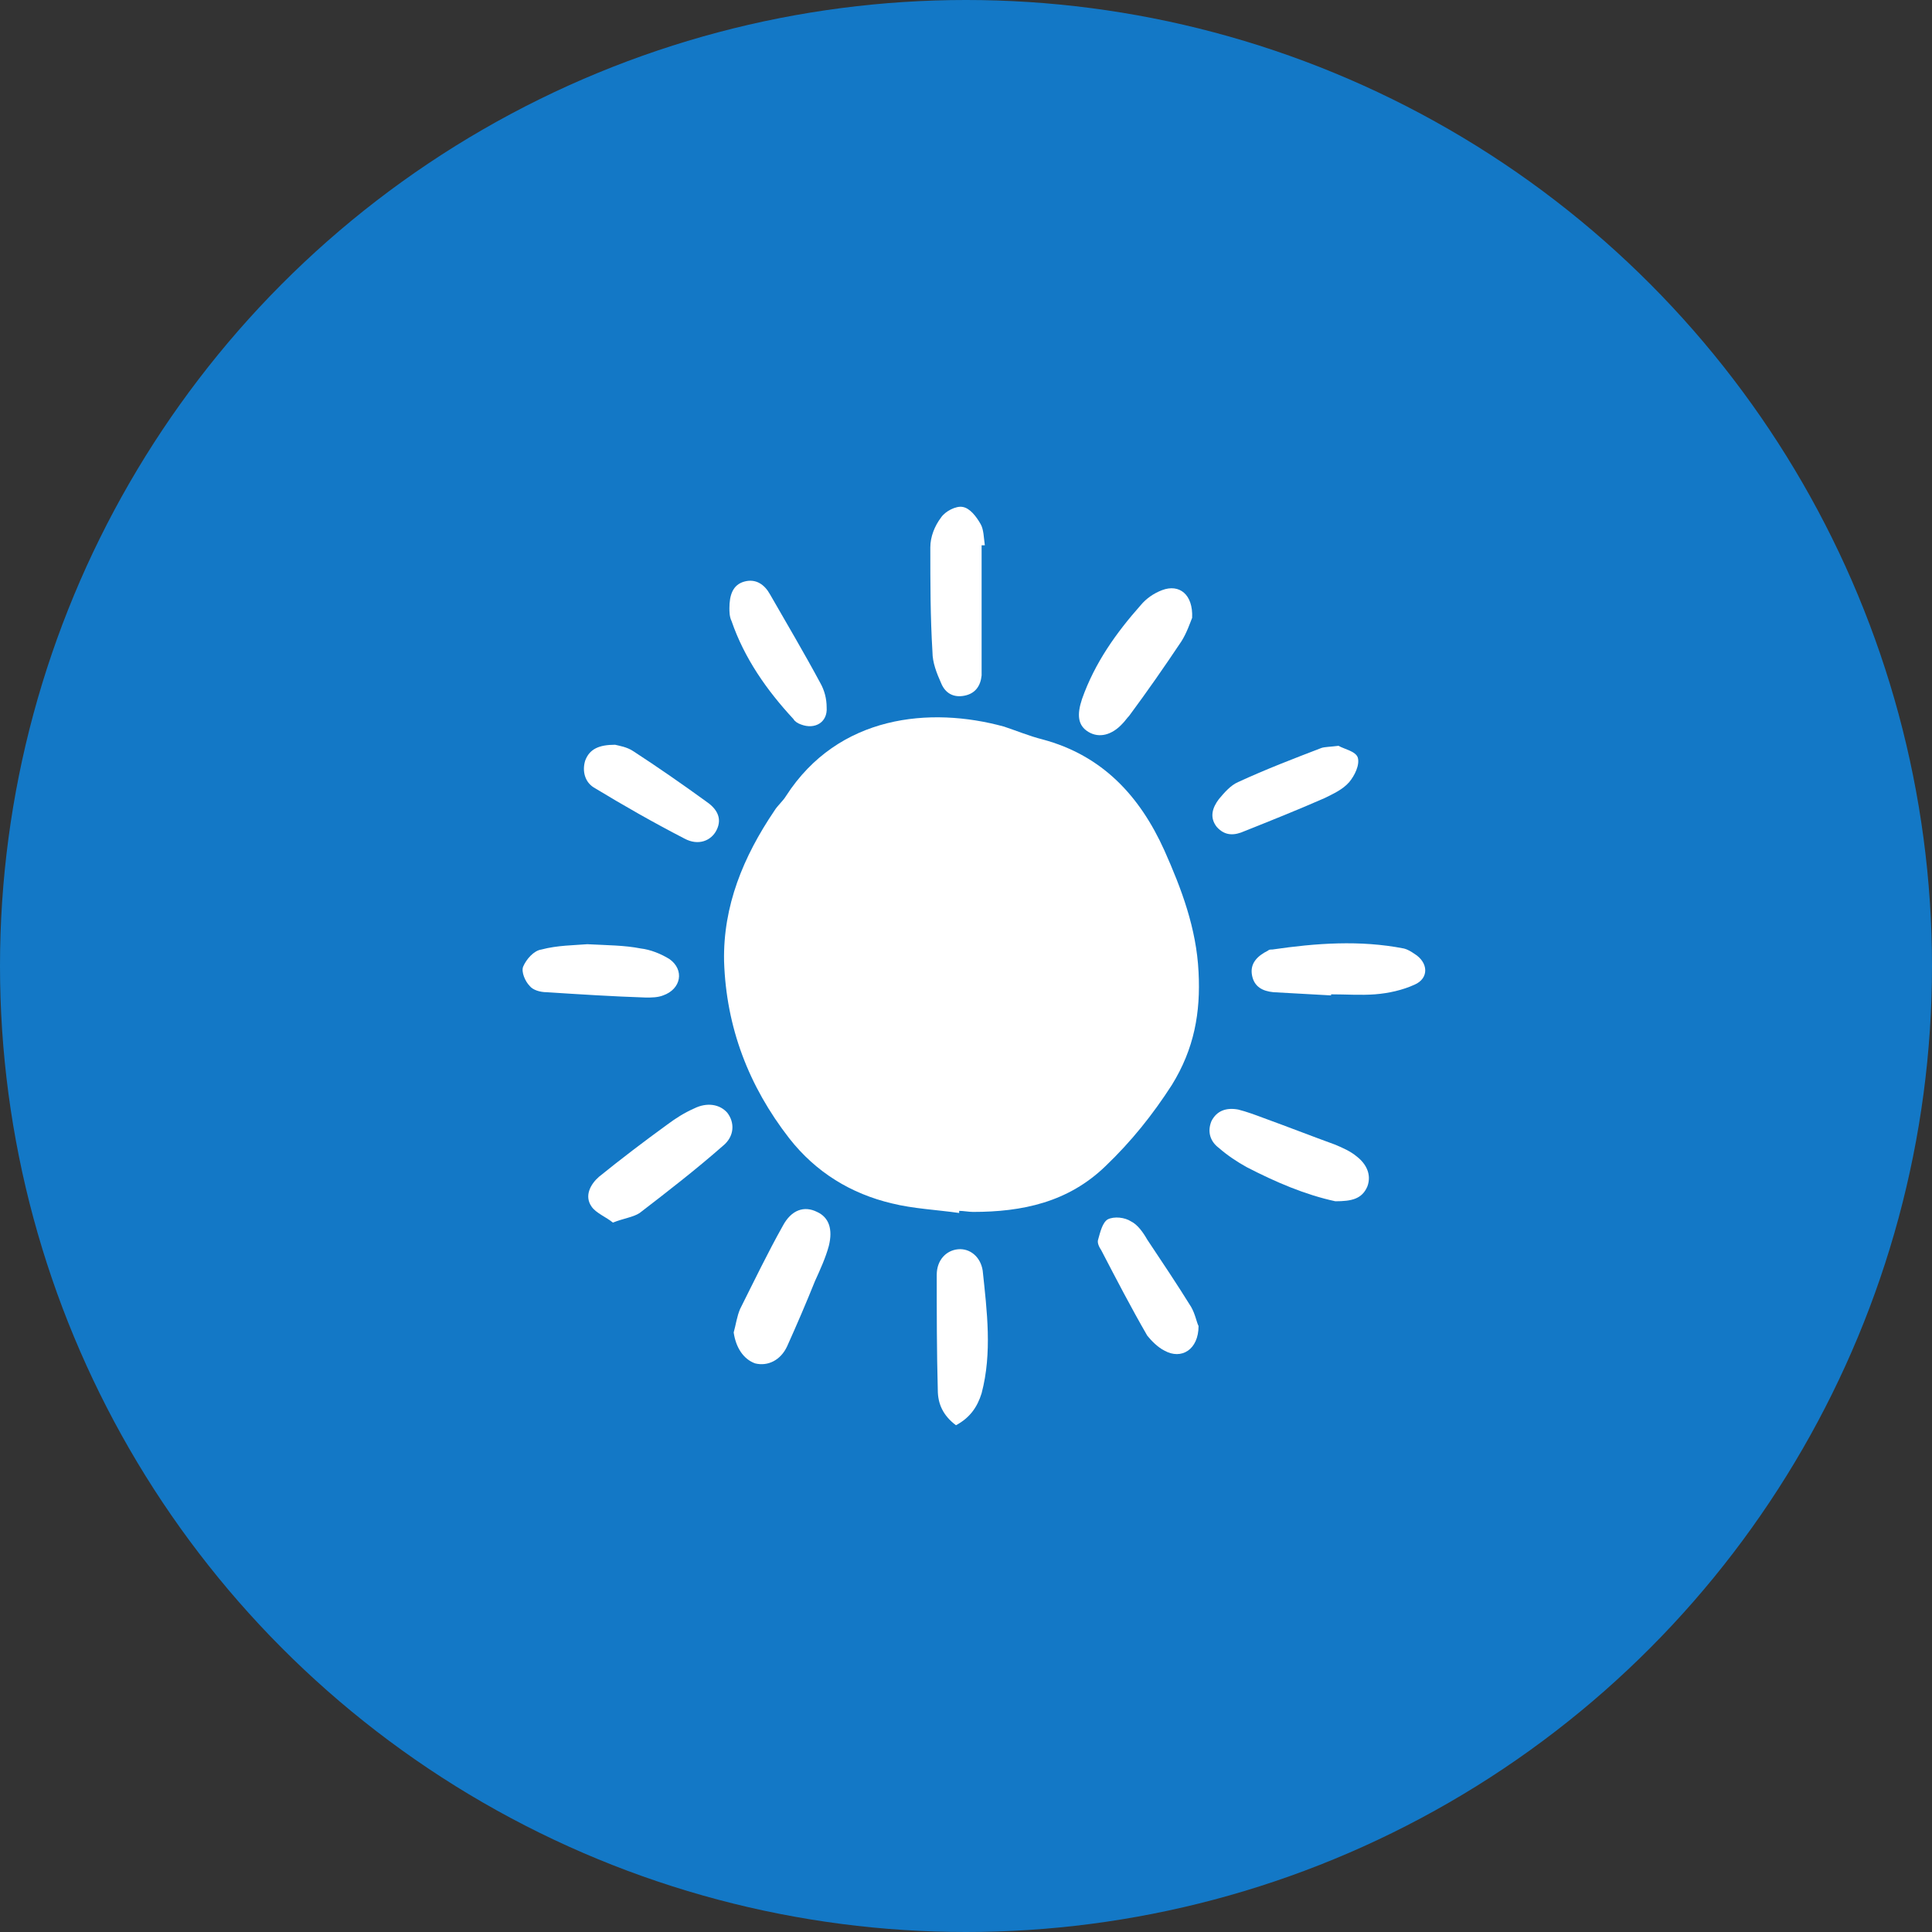
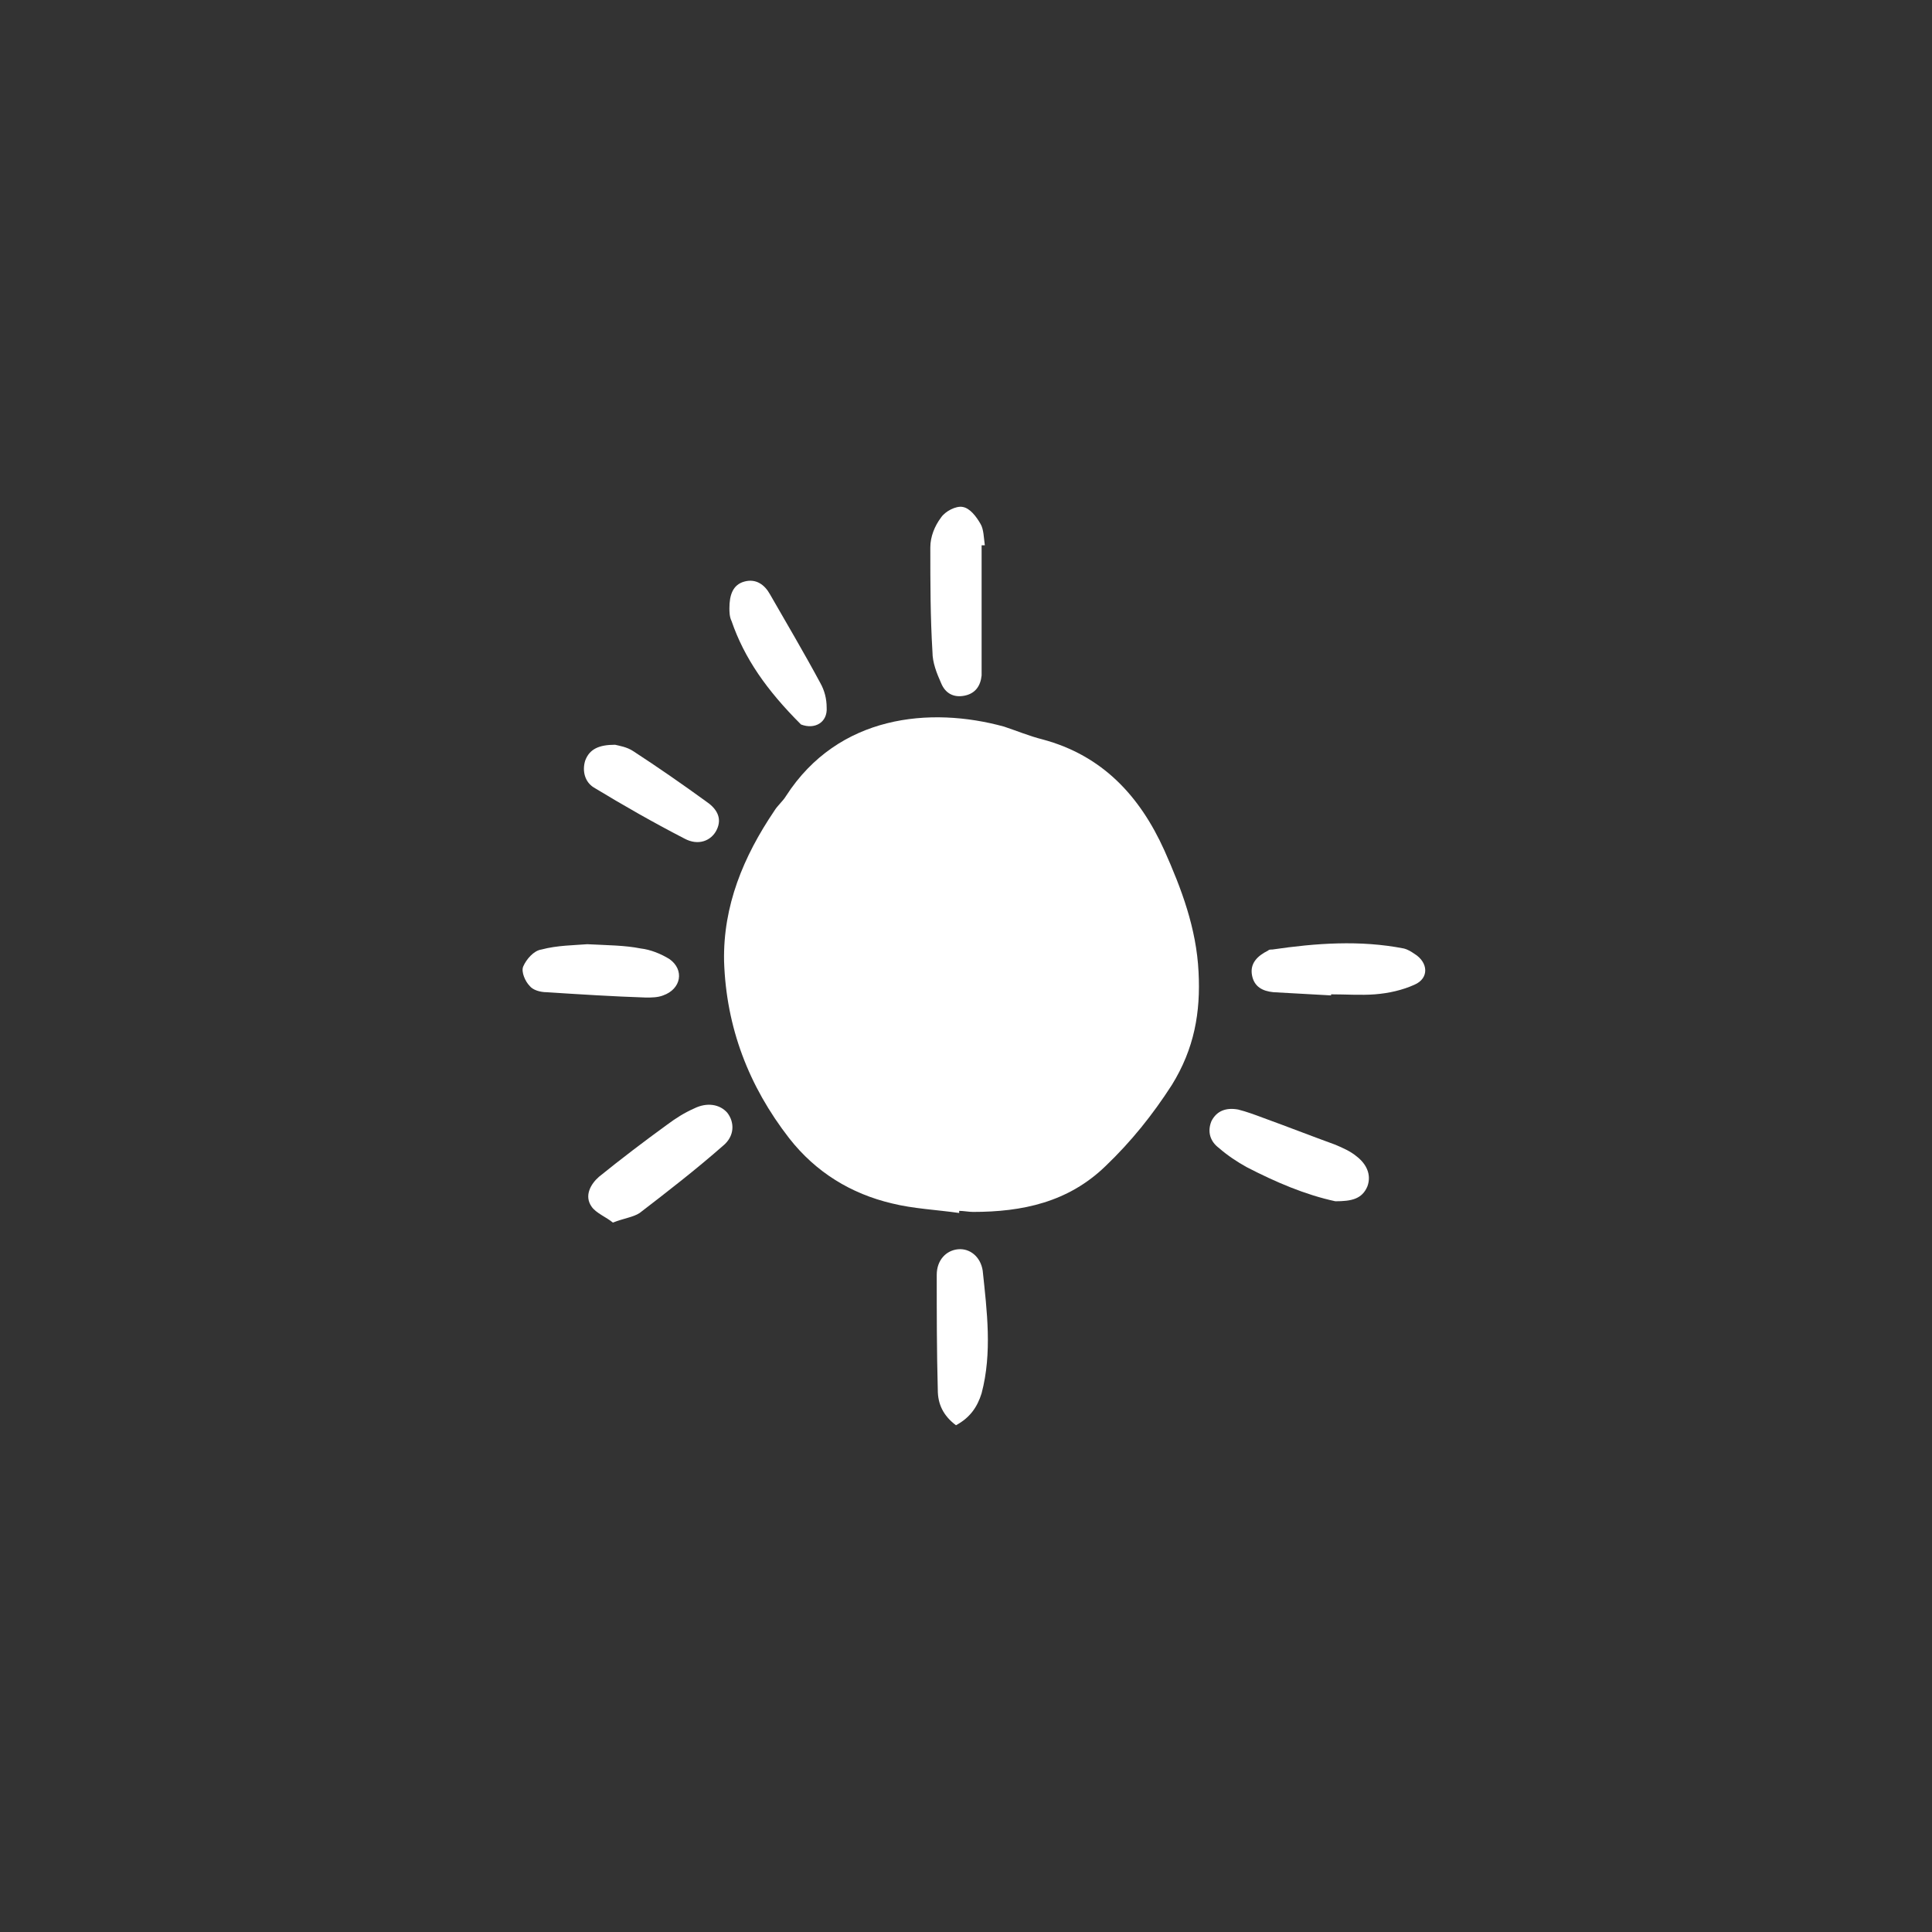
<svg xmlns="http://www.w3.org/2000/svg" width="122" height="122" viewBox="0 0 122 122" fill="none">
  <rect x="0" y="0" width="122" height="122" fill="#333333" stroke="none" />
-   <circle cx="61" cy="61" r="61" fill="#1378C6" />
  <path d="M14.849 31.3C13.432 31.098 11.947 31.031 10.597 30.694C8.033 30.088 5.806 28.741 4.119 26.586C1.555 23.285 0.138 19.581 0.003 15.405C-0.065 11.903 1.217 8.804 3.174 5.908C3.377 5.571 3.714 5.302 3.917 4.965C7.223 -0.154 13.027 -0.693 17.683 0.587C18.493 0.857 19.303 1.193 20.112 1.395C23.891 2.406 26.253 4.965 27.805 8.4C28.885 10.825 29.83 13.317 29.965 16.078C30.1 18.638 29.695 20.928 28.278 23.218C27.063 25.104 25.713 26.788 24.094 28.337C21.732 30.627 18.83 31.233 15.726 31.233C15.456 31.233 15.119 31.166 14.849 31.166C14.849 31.233 14.849 31.233 14.849 31.3Z" transform="translate(45.72 45.296)" fill="white" />
  <path d="M3.239 2.433C3.239 4.925 3.239 7.418 3.239 9.91C3.239 10.179 3.239 10.448 3.239 10.65C3.172 11.324 2.834 11.796 2.159 11.93C1.485 12.065 0.945 11.796 0.675 11.122C0.405 10.516 0.135 9.842 0.135 9.169C-5.12841e-07 6.946 -1.0297e-06 4.791 -1.0297e-06 2.568C-1.0297e-06 1.895 0.27 1.221 0.675 0.682C0.945 0.278 1.62 -0.059 2.024 0.009C2.497 0.076 2.902 0.615 3.172 1.086C3.374 1.423 3.374 1.962 3.442 2.433C3.374 2.433 3.307 2.433 3.239 2.433Z" transform="translate(58.747 32)" fill="white" />
  <path d="M1.558 7.442C1.153 7.105 0.478 6.836 0.209 6.431C-0.264 5.758 0.141 5.017 0.681 4.546C2.098 3.401 3.515 2.323 5 1.245C5.54 0.841 6.08 0.504 6.687 0.235C7.497 -0.169 8.306 -0.034 8.779 0.504C9.251 1.111 9.251 1.986 8.509 2.592C6.822 4.074 5 5.489 3.245 6.836C2.84 7.105 2.233 7.172 1.558 7.442Z" transform="translate(37.146 69.761)" fill="white" />
-   <path d="M5.14852e-07 7.791C0.135 7.32 0.202 6.781 0.405 6.309C1.282 4.558 2.159 2.74 3.104 1.056C3.644 0.045 4.454 -0.224 5.264 0.18C6.006 0.517 6.276 1.258 6.006 2.335C5.804 3.076 5.466 3.817 5.129 4.558C4.589 5.905 3.981 7.32 3.374 8.667C2.969 9.542 2.159 9.946 1.35 9.744C0.607 9.475 0.135 8.734 5.14852e-07 7.791Z" transform="translate(46.33 76.349)" fill="white" />
-   <path d="M7.149 1.867C7.014 2.203 6.811 2.81 6.474 3.348C5.394 4.965 4.315 6.514 3.167 8.063C3.032 8.198 2.897 8.4 2.762 8.535C2.088 9.276 1.278 9.478 0.603 9.074C-0.072 8.669 -0.139 7.996 0.198 6.986C1.008 4.696 2.358 2.81 3.91 1.058C4.247 0.654 4.719 0.318 5.259 0.116C6.339 -0.289 7.216 0.385 7.149 1.867Z" transform="translate(68.131 37.147)" fill="white" />
  <path d="M7.947 5.832C6.058 5.428 4.168 4.619 2.346 3.676C1.739 3.34 1.131 2.936 0.591 2.464C0.052 2.06 -0.151 1.454 0.119 0.78C0.456 0.107 1.064 -0.095 1.806 0.039C2.346 0.174 2.886 0.376 3.426 0.578C4.91 1.117 6.462 1.723 7.947 2.262C8.419 2.464 8.892 2.666 9.297 3.003C9.904 3.474 10.242 4.148 9.972 4.889C9.634 5.697 8.959 5.832 7.947 5.832Z" transform="translate(76.376 70.024)" fill="white" />
  <path d="M5.017 3.291C3.802 3.223 2.587 3.156 1.373 3.088C0.698 3.021 0.158 2.752 0.023 2.011C-0.112 1.27 0.36 0.798 1.035 0.462C1.103 0.394 1.17 0.394 1.305 0.394C4.072 -0.01 6.839 -0.212 9.606 0.327C9.876 0.394 10.078 0.529 10.28 0.664C11.158 1.203 11.225 2.213 10.28 2.617C9.538 2.954 8.661 3.156 7.784 3.223C6.906 3.291 5.962 3.223 5.017 3.223C5.017 3.223 5.017 3.223 5.017 3.291Z" transform="translate(79.036 59.566)" fill="white" />
  <path d="M1.215 11.119C0.405 10.513 0.067 9.772 0.067 8.896C-5.17869e-07 6.472 5.14852e-07 4.047 5.14852e-07 1.622C5.14852e-07 0.679 0.607 0.073 1.35 0.006C2.092 -0.062 2.767 0.477 2.902 1.353C3.172 3.912 3.509 6.539 2.834 9.098C2.564 9.974 2.092 10.648 1.215 11.119Z" transform="translate(59.152 78.881)" fill="white" />
-   <path d="M-5.14852e-07 1.736C-5.14852e-07 0.928 0.202 0.255 0.945 0.053C1.687 -0.149 2.227 0.255 2.564 0.861C3.644 2.747 4.724 4.565 5.736 6.451C6.006 6.923 6.141 7.461 6.141 8C6.208 8.943 5.399 9.415 4.521 9.078C4.319 9.011 4.116 8.876 4.049 8.741C2.362 6.923 0.945 4.902 0.135 2.545C0 2.275 -5.14852e-07 1.938 -5.14852e-07 1.736Z" transform="translate(46.06 36.671)" fill="white" />
-   <path d="M6.361 6.853C6.361 8.335 5.282 9.008 4.202 8.402C3.797 8.2 3.392 7.796 3.122 7.459C2.11 5.708 1.165 3.889 0.22 2.071C0.085 1.869 -0.05 1.599 0.018 1.397C0.153 0.926 0.288 0.32 0.625 0.117C1.03 -0.085 1.705 -0.017 2.11 0.252C2.515 0.454 2.852 0.926 3.122 1.397C4.067 2.812 5.012 4.226 5.889 5.64C6.159 6.112 6.226 6.583 6.361 6.853Z" transform="translate(69.324 76.883)" fill="white" />
+   <path d="M-5.14852e-07 1.736C-5.14852e-07 0.928 0.202 0.255 0.945 0.053C1.687 -0.149 2.227 0.255 2.564 0.861C3.644 2.747 4.724 4.565 5.736 6.451C6.006 6.923 6.141 7.461 6.141 8C6.208 8.943 5.399 9.415 4.521 9.078C2.362 6.923 0.945 4.902 0.135 2.545C0 2.275 -5.14852e-07 1.938 -5.14852e-07 1.736Z" transform="translate(46.06 36.671)" fill="white" />
  <path d="M1.967 -5.13867e-07C2.236 0.067 2.709 0.135 3.114 0.404C4.666 1.414 6.218 2.492 7.703 3.57C8.31 3.974 8.782 4.58 8.377 5.388C8.04 6.062 7.23 6.399 6.353 5.927C4.396 4.917 2.506 3.839 0.617 2.694C0.077 2.357 -0.125 1.684 0.077 1.01C0.347 0.269 0.954 -5.13867e-07 1.967 -5.13867e-07Z" transform="translate(36.873 47.029)" fill="white" />
  <path d="M4.085 0C5.367 0.067 6.447 0.067 7.459 0.269C8.066 0.337 8.741 0.606 9.281 0.943C10.226 1.616 10.023 2.829 8.876 3.233C8.539 3.368 8.134 3.368 7.796 3.368C5.704 3.3 3.612 3.166 1.521 3.031C1.116 3.031 0.643 2.896 0.441 2.627C0.171 2.357 -0.099 1.751 0.036 1.414C0.238 0.943 0.711 0.404 1.183 0.337C2.195 0.067 3.275 0.067 4.085 0Z" transform="translate(33 59.624)" fill="white" />
-   <path d="M7.966 -2.56933e-07C8.304 0.202 9.046 0.337 9.181 0.741C9.316 1.212 8.979 1.886 8.641 2.29C8.236 2.761 7.629 3.031 7.089 3.3C5.402 4.041 3.715 4.715 2.028 5.388C1.42 5.658 0.813 5.725 0.273 5.119C-0.199 4.513 0.003 3.906 0.408 3.368C0.746 2.964 1.151 2.492 1.623 2.29C3.377 1.482 5.132 0.808 6.887 0.135C7.089 0.067 7.426 0.067 7.966 -2.56933e-07Z" transform="translate(76.559 47.096)" fill="white" />
</svg>